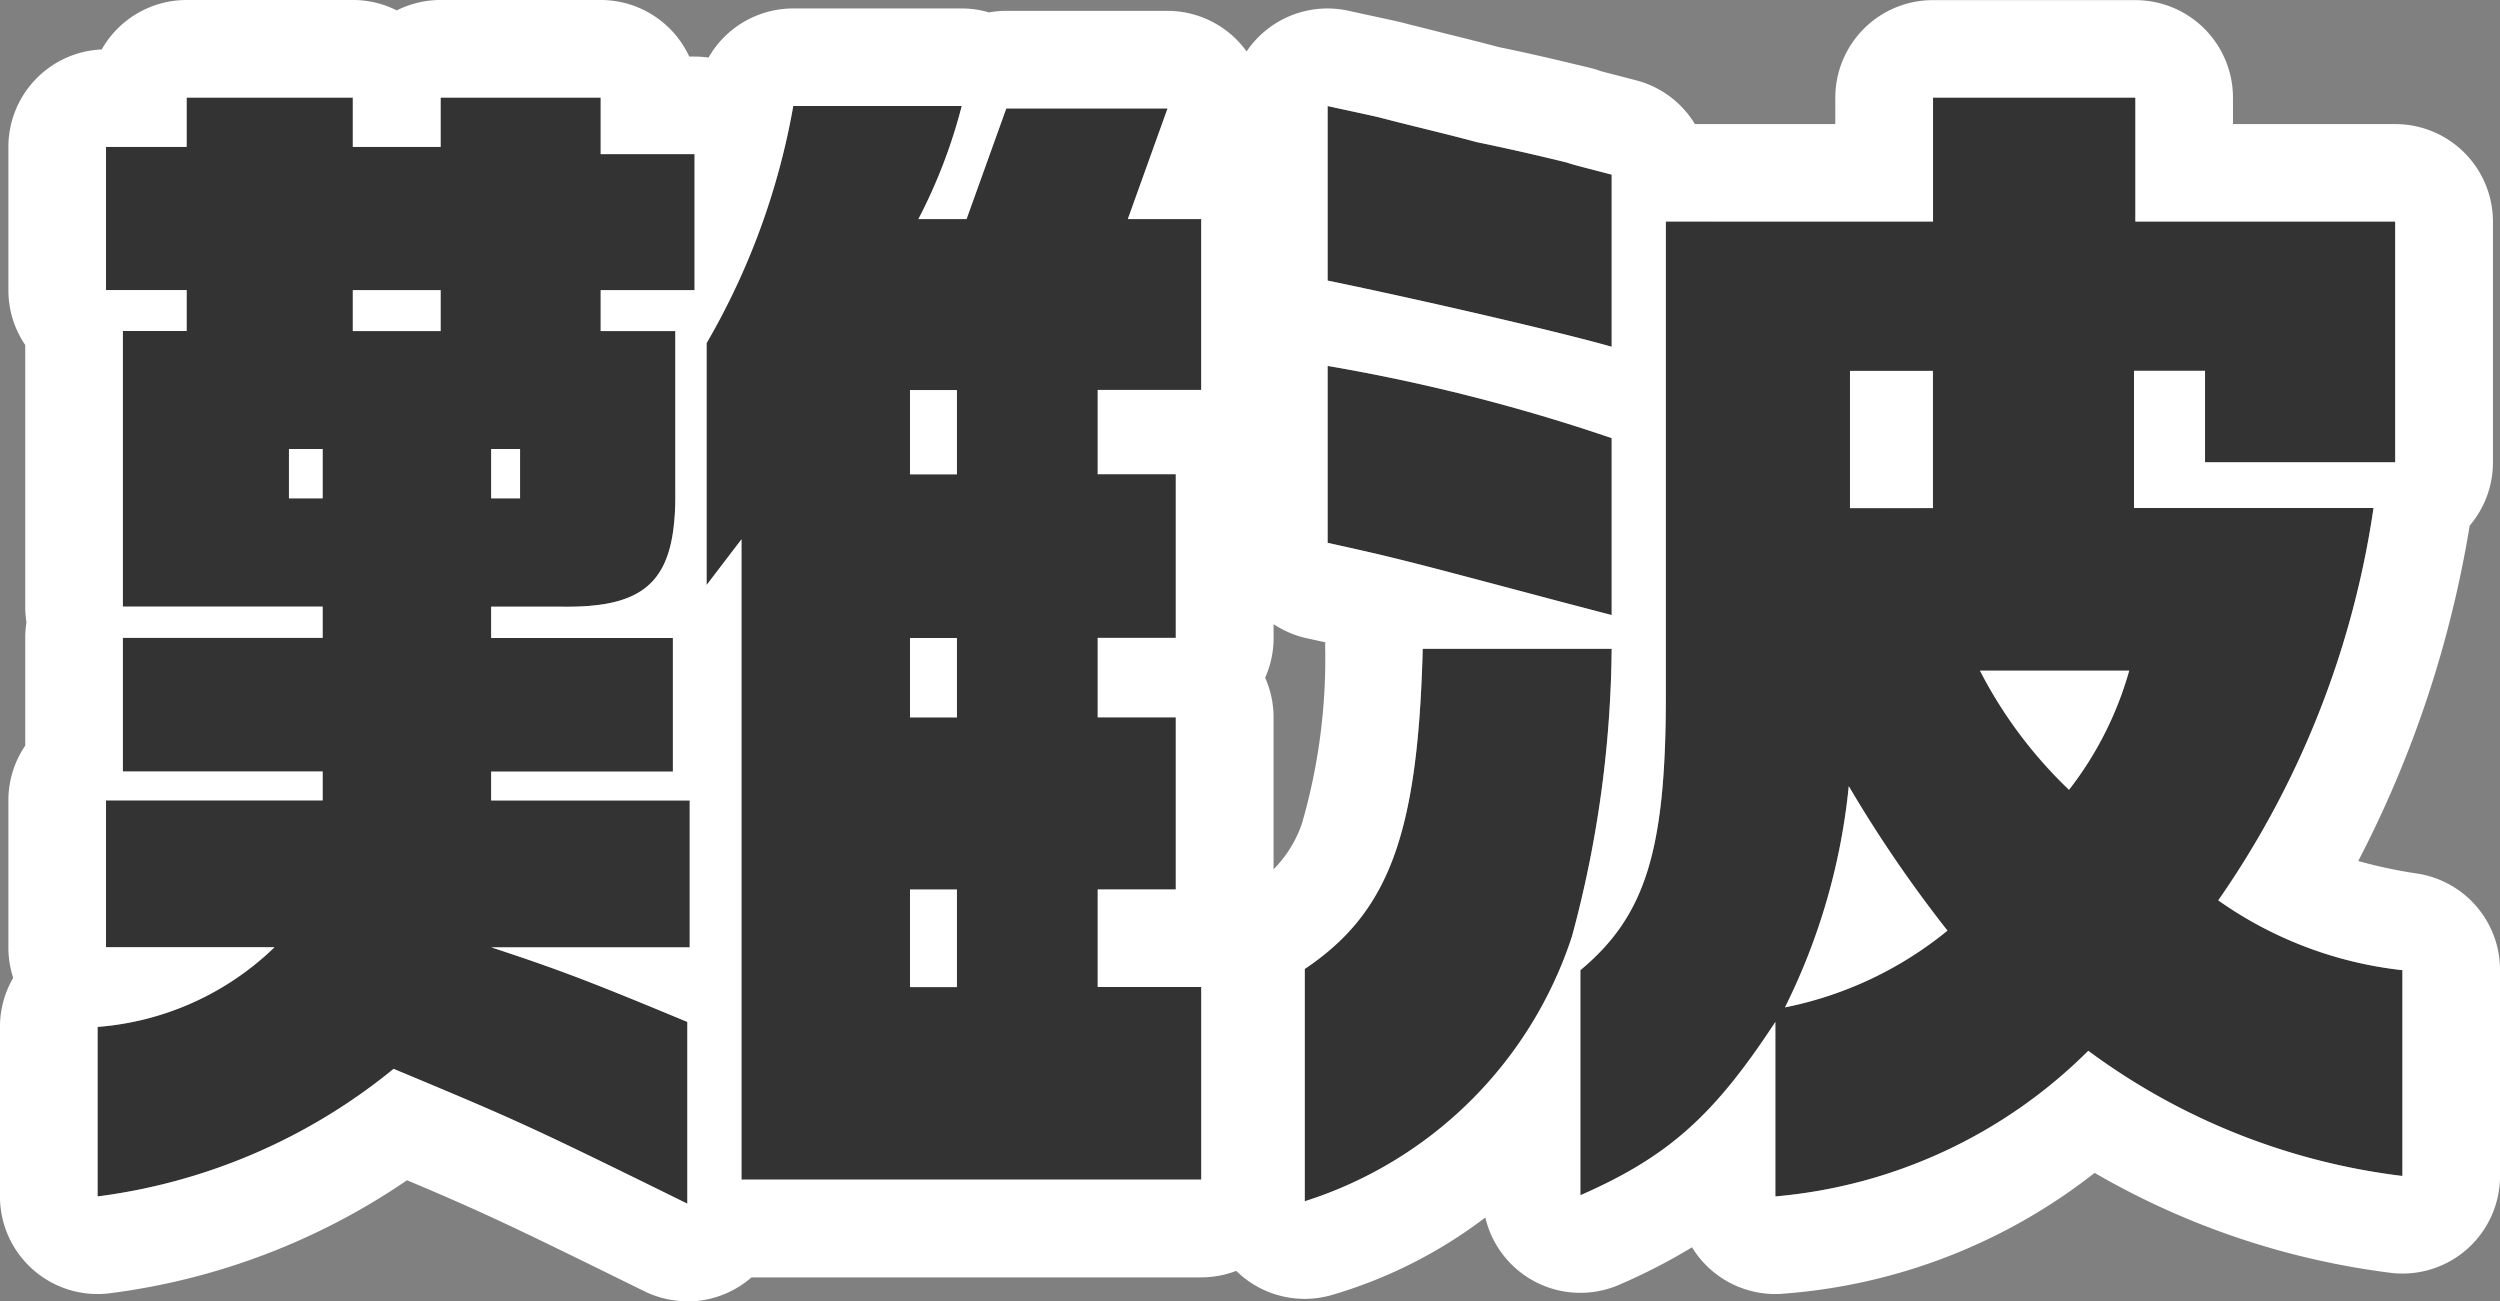
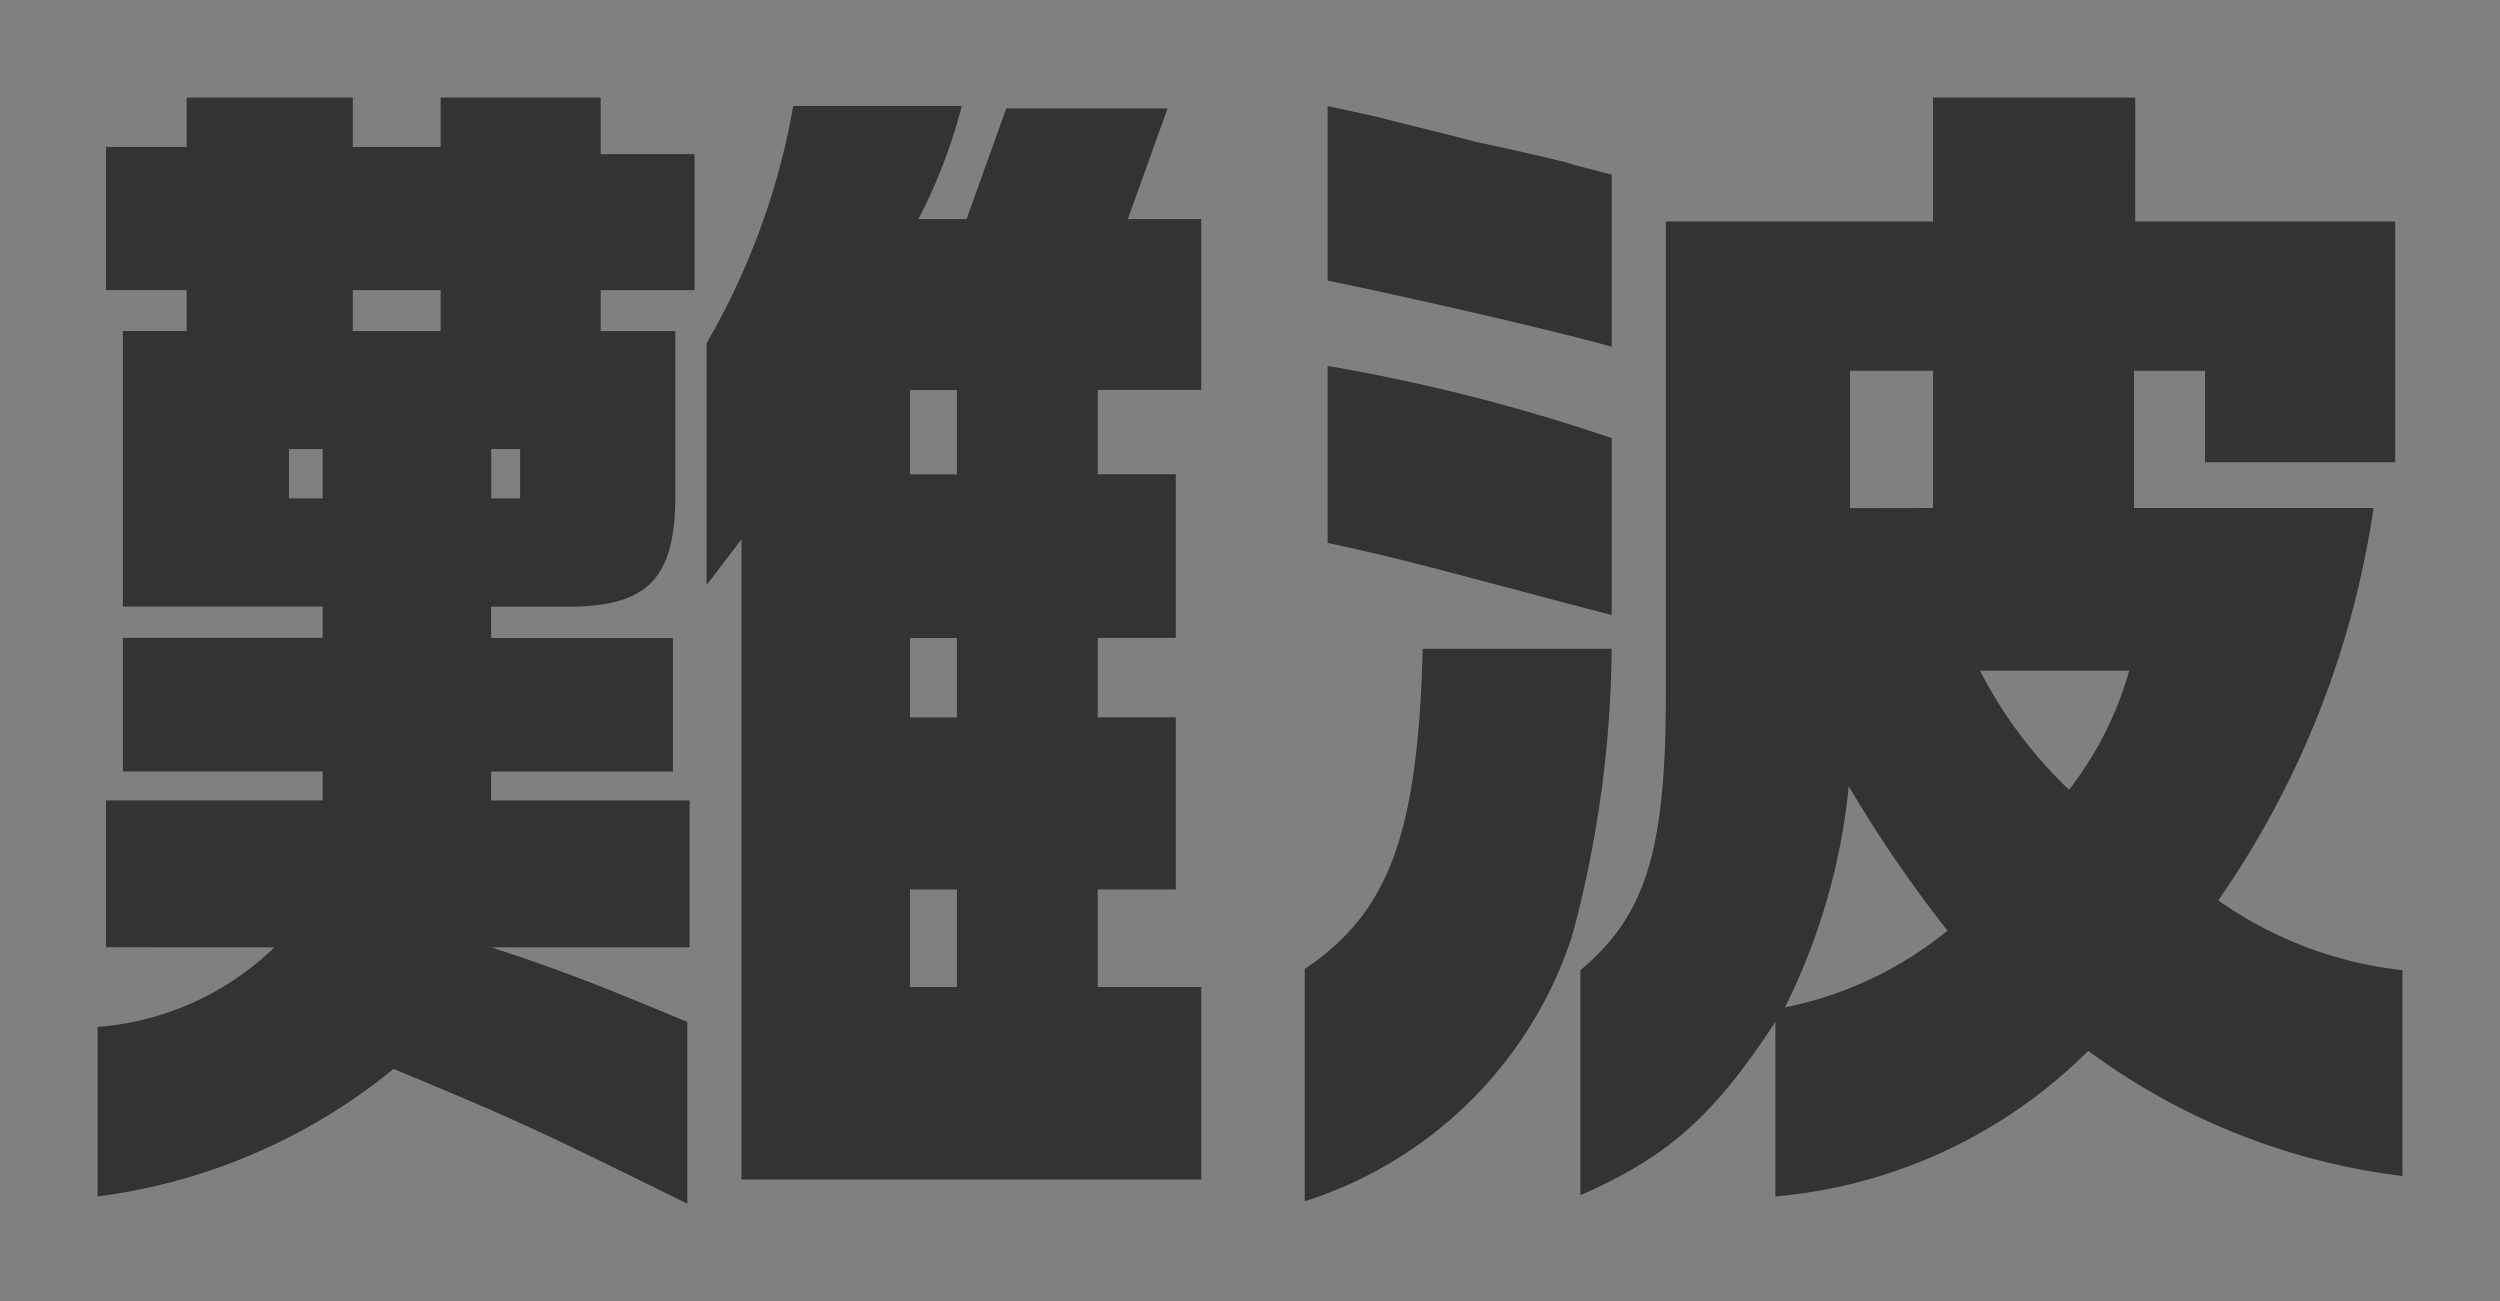
<svg xmlns="http://www.w3.org/2000/svg" width="76.855" height="40.003">
  <rect width="100%" height="100%" fill="#808080" stroke="none" />
  <path d="M8.439 29.122A8.784 8.784 0 0 1 3 31.569v5.212a17.988 17.988 0 0 0 9.1-3.922c3.813 1.591 4.146 1.739 9.03 4.144v-5.587c-2.849-1.184-3.884-1.591-6.031-2.294h6.1v-4.514h-6.1v-.888h5.587v-4.107h-5.587v-.962h2.183c2.664.037 3.515-.851 3.478-3.589v-4.884h-2.294V8.92h2.886V4.739h-2.886V3h-4.92v1.517h-2.7V3H5.738v1.517H3.259v4.4h2.479v1.258H3.777v8.473h6.142v.962H3.777v4.107h6.142v.888h-6.66v4.514Zm.444-13.8v-1.517h1.036v1.517Zm1.963-5.144V8.92h2.7v1.258Zm4.255 5.143v-1.517h.888v1.517Zm9.285-12.062a22.1 22.1 0 0 1-2.664 7.289v7.437l1.073-1.406v19.684h14.134v-5.92h-3.183v-3h2.4v-5.291h-2.4V19.61h2.4v-5.032h-2.4v-2.59h3.182V6.734h-2.256l1.221-3.4h-4.958l-1.221 3.4h-1.48a16.276 16.276 0 0 0 1.332-3.475Zm3.589 27.084v-3h1.443v3Zm0-8.288v-2.442h1.443v2.442Zm0-7.474v-2.59h1.443v2.59Zm15.762 5.365c-.148 5.7-1.036 8.1-3.626 9.842v7.141a12.68 12.68 0 0 0 8.214-8.14 34.83 34.83 0 0 0 1.221-8.843Zm5.809-14.577c-.7-.185-1.184-.3-1.369-.37a74.796 74.796 0 0 0-2.775-.629c-.962-.259-1.924-.481-2.923-.74-.111-.037-1-.222-1.665-.37v5.365c3.034.629 7.178 1.591 8.732 2.035Zm0 8.1a56.6 56.6 0 0 0-8.732-2.22v5.439c2.183.481 2.442.555 7.178 1.813l1.554.407Zm1.665-6.66v14.58c0 4.773-.629 6.771-2.627 8.436v6.919c2.7-1.184 4.107-2.442 5.994-5.328v5.365a15.525 15.525 0 0 0 9.62-4.477 20.342 20.342 0 0 0 9.657 3.848v-6.327a12.106 12.106 0 0 1-5.661-2.146 28.258 28.258 0 0 0 4.773-12.062h-7.363v-4.218h2.183v2.812h5.846v-7.4h-7.992V3h-6.216v3.811Zm5.624 17.36a39.88 39.88 0 0 0 3.034 4.44 11.442 11.442 0 0 1-4.995 2.36 19.566 19.566 0 0 0 1.961-6.8Zm.037-8.547v-4.223h2.553v4.218Zm8.584 4.995a10.681 10.681 0 0 1-1.85 3.663 13.749 13.749 0 0 1-2.738-3.663Z" fill="#333" />
-   <path d="M21.13 37.003v-5.587c-2.849-1.184-3.884-1.591-6.031-2.294h6.105v-4.514h-6.105v-.888h5.587v-4.107h-5.587v-.962h2.183c2.664.037 3.515-.851 3.478-3.589v-4.884h-2.294V8.92h2.886V4.739h-2.886V3h-4.92v1.517h-2.7V3H5.738v1.517H3.259v4.4h2.479v1.258H3.777v8.473h6.142v.962H3.777v4.107h6.142v.888h-6.66v4.514h5.18A8.784 8.784 0 0 1 3 31.569v5.212a17.988 17.988 0 0 0 9.1-3.922c3.813 1.591 4.146 1.739 9.03 4.144m-6.031-23.2h.888v1.517h-.888v-1.517m-6.216 0h1.036v1.517H8.883v-1.517m1.963-4.883h2.7v1.258h-2.7V8.92m29.265 28.009a12.68 12.68 0 0 0 8.214-8.14 34.83 34.83 0 0 0 1.221-8.843h-5.809c-.148 5.7-1.036 8.1-3.626 9.842v7.141m14.467-.148a15.525 15.525 0 0 0 9.62-4.477 20.342 20.342 0 0 0 9.657 3.848v-6.327a12.106 12.106 0 0 1-5.661-2.146 28.258 28.258 0 0 0 4.773-12.062h-7.363v-4.218h2.183v2.812h5.846v-7.4h-7.987V3h-6.221v3.811h-8.214v14.578c0 4.773-.629 6.771-2.627 8.436v6.919c2.7-1.184 4.107-2.442 5.994-5.328v5.365m2.257-12.612a39.879 39.879 0 0 0 3.034 4.44 11.442 11.442 0 0 1-4.995 2.36 19.566 19.566 0 0 0 1.961-6.8m4.033-3.552h4.588a10.681 10.681 0 0 1-1.85 3.663 13.749 13.749 0 0 1-2.738-3.663m-4-9.213h2.553v4.218h-2.549v-4.223M36.929 36.263v-5.92h-3.183v-3h2.4v-5.291h-2.4V19.61h2.4v-5.032h-2.4v-2.59h3.182V6.734h-2.256l1.221-3.4h-4.958l-1.221 3.4h-1.48a16.275 16.275 0 0 0 1.332-3.475h-5.18a22.1 22.1 0 0 1-2.664 7.289v7.437l1.073-1.406v19.684h14.134m-8.954-8.917h1.443v3h-1.443v-3m0-7.733h1.443v2.442h-1.443v-2.442m0-7.622h1.443v2.59h-1.443v-2.59m21.571 6.919v-5.441a56.6 56.6 0 0 0-8.732-2.22v5.439c2.183.481 2.442.555 7.178 1.813l1.554.407m0-8.251V5.369c-.7-.185-1.184-.3-1.369-.37a74.796 74.796 0 0 0-2.775-.629c-.962-.259-1.924-.481-2.923-.74-.111-.037-1-.222-1.665-.37v5.365c3.034.629 7.178 1.591 8.732 2.035M21.13 40.003a3 3 0 0 1-1.325-.309c-3.989-1.964-4.853-2.382-7.292-3.411a20.854 20.854 0 0 1-9.167 3.478 3 3 0 0 1-3.347-2.98v-5.212a2.989 2.989 0 0 1 .407-1.509 3 3 0 0 1-.148-.933v-4.519a2.986 2.986 0 0 1 .518-1.686v-3.309a3.022 3.022 0 0 1 .038-.481 3.022 3.022 0 0 1-.038-.481v-8.045A2.986 2.986 0 0 1 .258 8.92v-4.4a3 3 0 0 1 2.869-3A3 3 0 0 1 5.737 0h5.109a2.987 2.987 0 0 1 1.351.32A2.987 2.987 0 0 1 13.548 0h4.918a3 3 0 0 1 2.723 1.739h.163a3.025 3.025 0 0 1 .429.031 3 3 0 0 1 2.6-1.51h5.18a3 3 0 0 1 .842.121 3 3 0 0 1 .527-.047h4.958a3 3 0 0 1 2.435 1.247 3 3 0 0 1 .609-.661A3 3 0 0 1 41.46.332l.731.159c.634.137.9.194 1.083.247.4.1.8.2 1.19.3.527.13 1.072.265 1.618.411.948.192 1.884.417 2.79.634a3 3 0 0 1 .328.1c.093.027.316.084.5.131s.381.1.606.157a3 3 0 0 1 1.8 1.344h4.315v-.811a3 3 0 0 1 3-3h6.225a3 3 0 0 1 3 3v.811h4.992a3 3 0 0 1 3 3v7.4a2.988 2.988 0 0 1-.715 1.943 34.324 34.324 0 0 1-3.426 10.311 14.667 14.667 0 0 0 1.815.386 3 3 0 0 1 2.544 2.965v6.332a3 3 0 0 1-3.3 2.985 24.132 24.132 0 0 1-9.163-3.08 17.607 17.607 0 0 1-9.677 3.721 3 3 0 0 1-2.7-1.434 18.155 18.155 0 0 1-2.229 1.148 3 3 0 0 1-4.125-2.064 14.51 14.51 0 0 1-4.716 2.382 3 3 0 0 1-2.942-.741 2.993 2.993 0 0 1-1.075.2H23.103a3 3 0 0 1-1.973.74Zm17.763-19.169a2.989 2.989 0 0 1 .259 1.221v4.669a3.682 3.682 0 0 0 .873-1.41 18.187 18.187 0 0 0 .713-5.446c0-.041 0-.081.006-.121l-.575-.127a2.994 2.994 0 0 1-1.016-.432v.425a2.989 2.989 0 0 1-.26 1.221Z" fill="#fff" />
</svg>